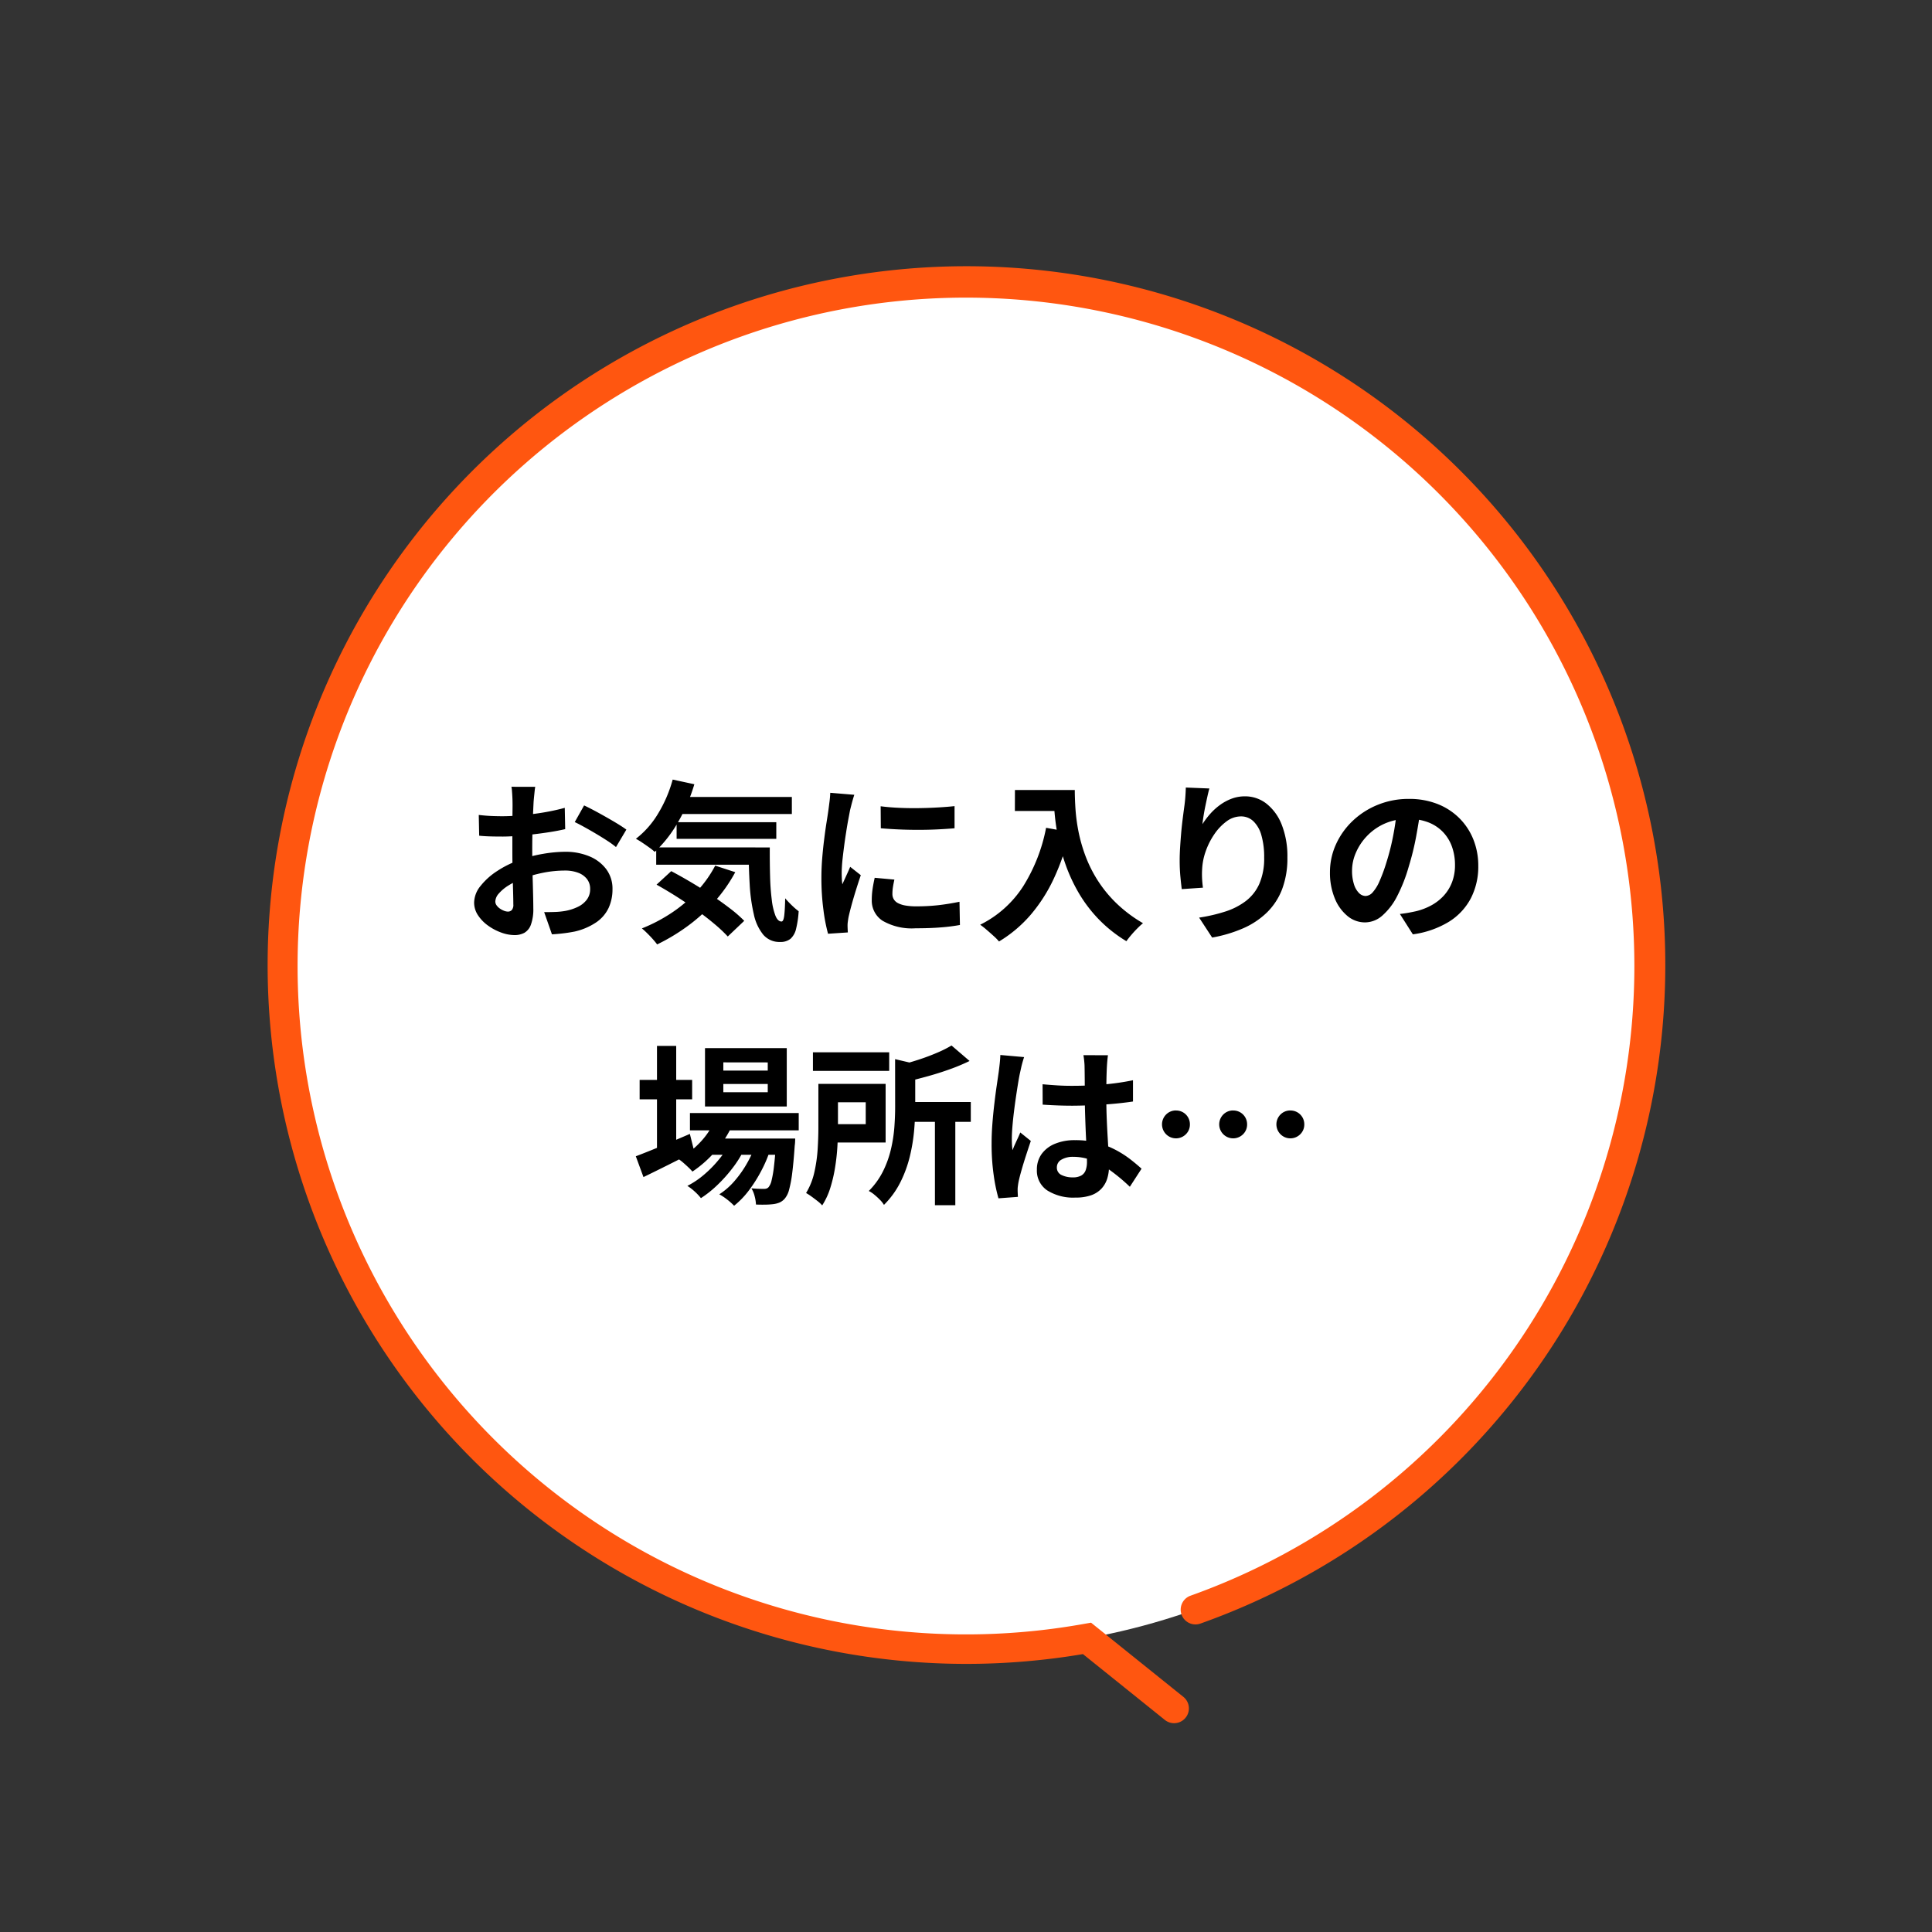
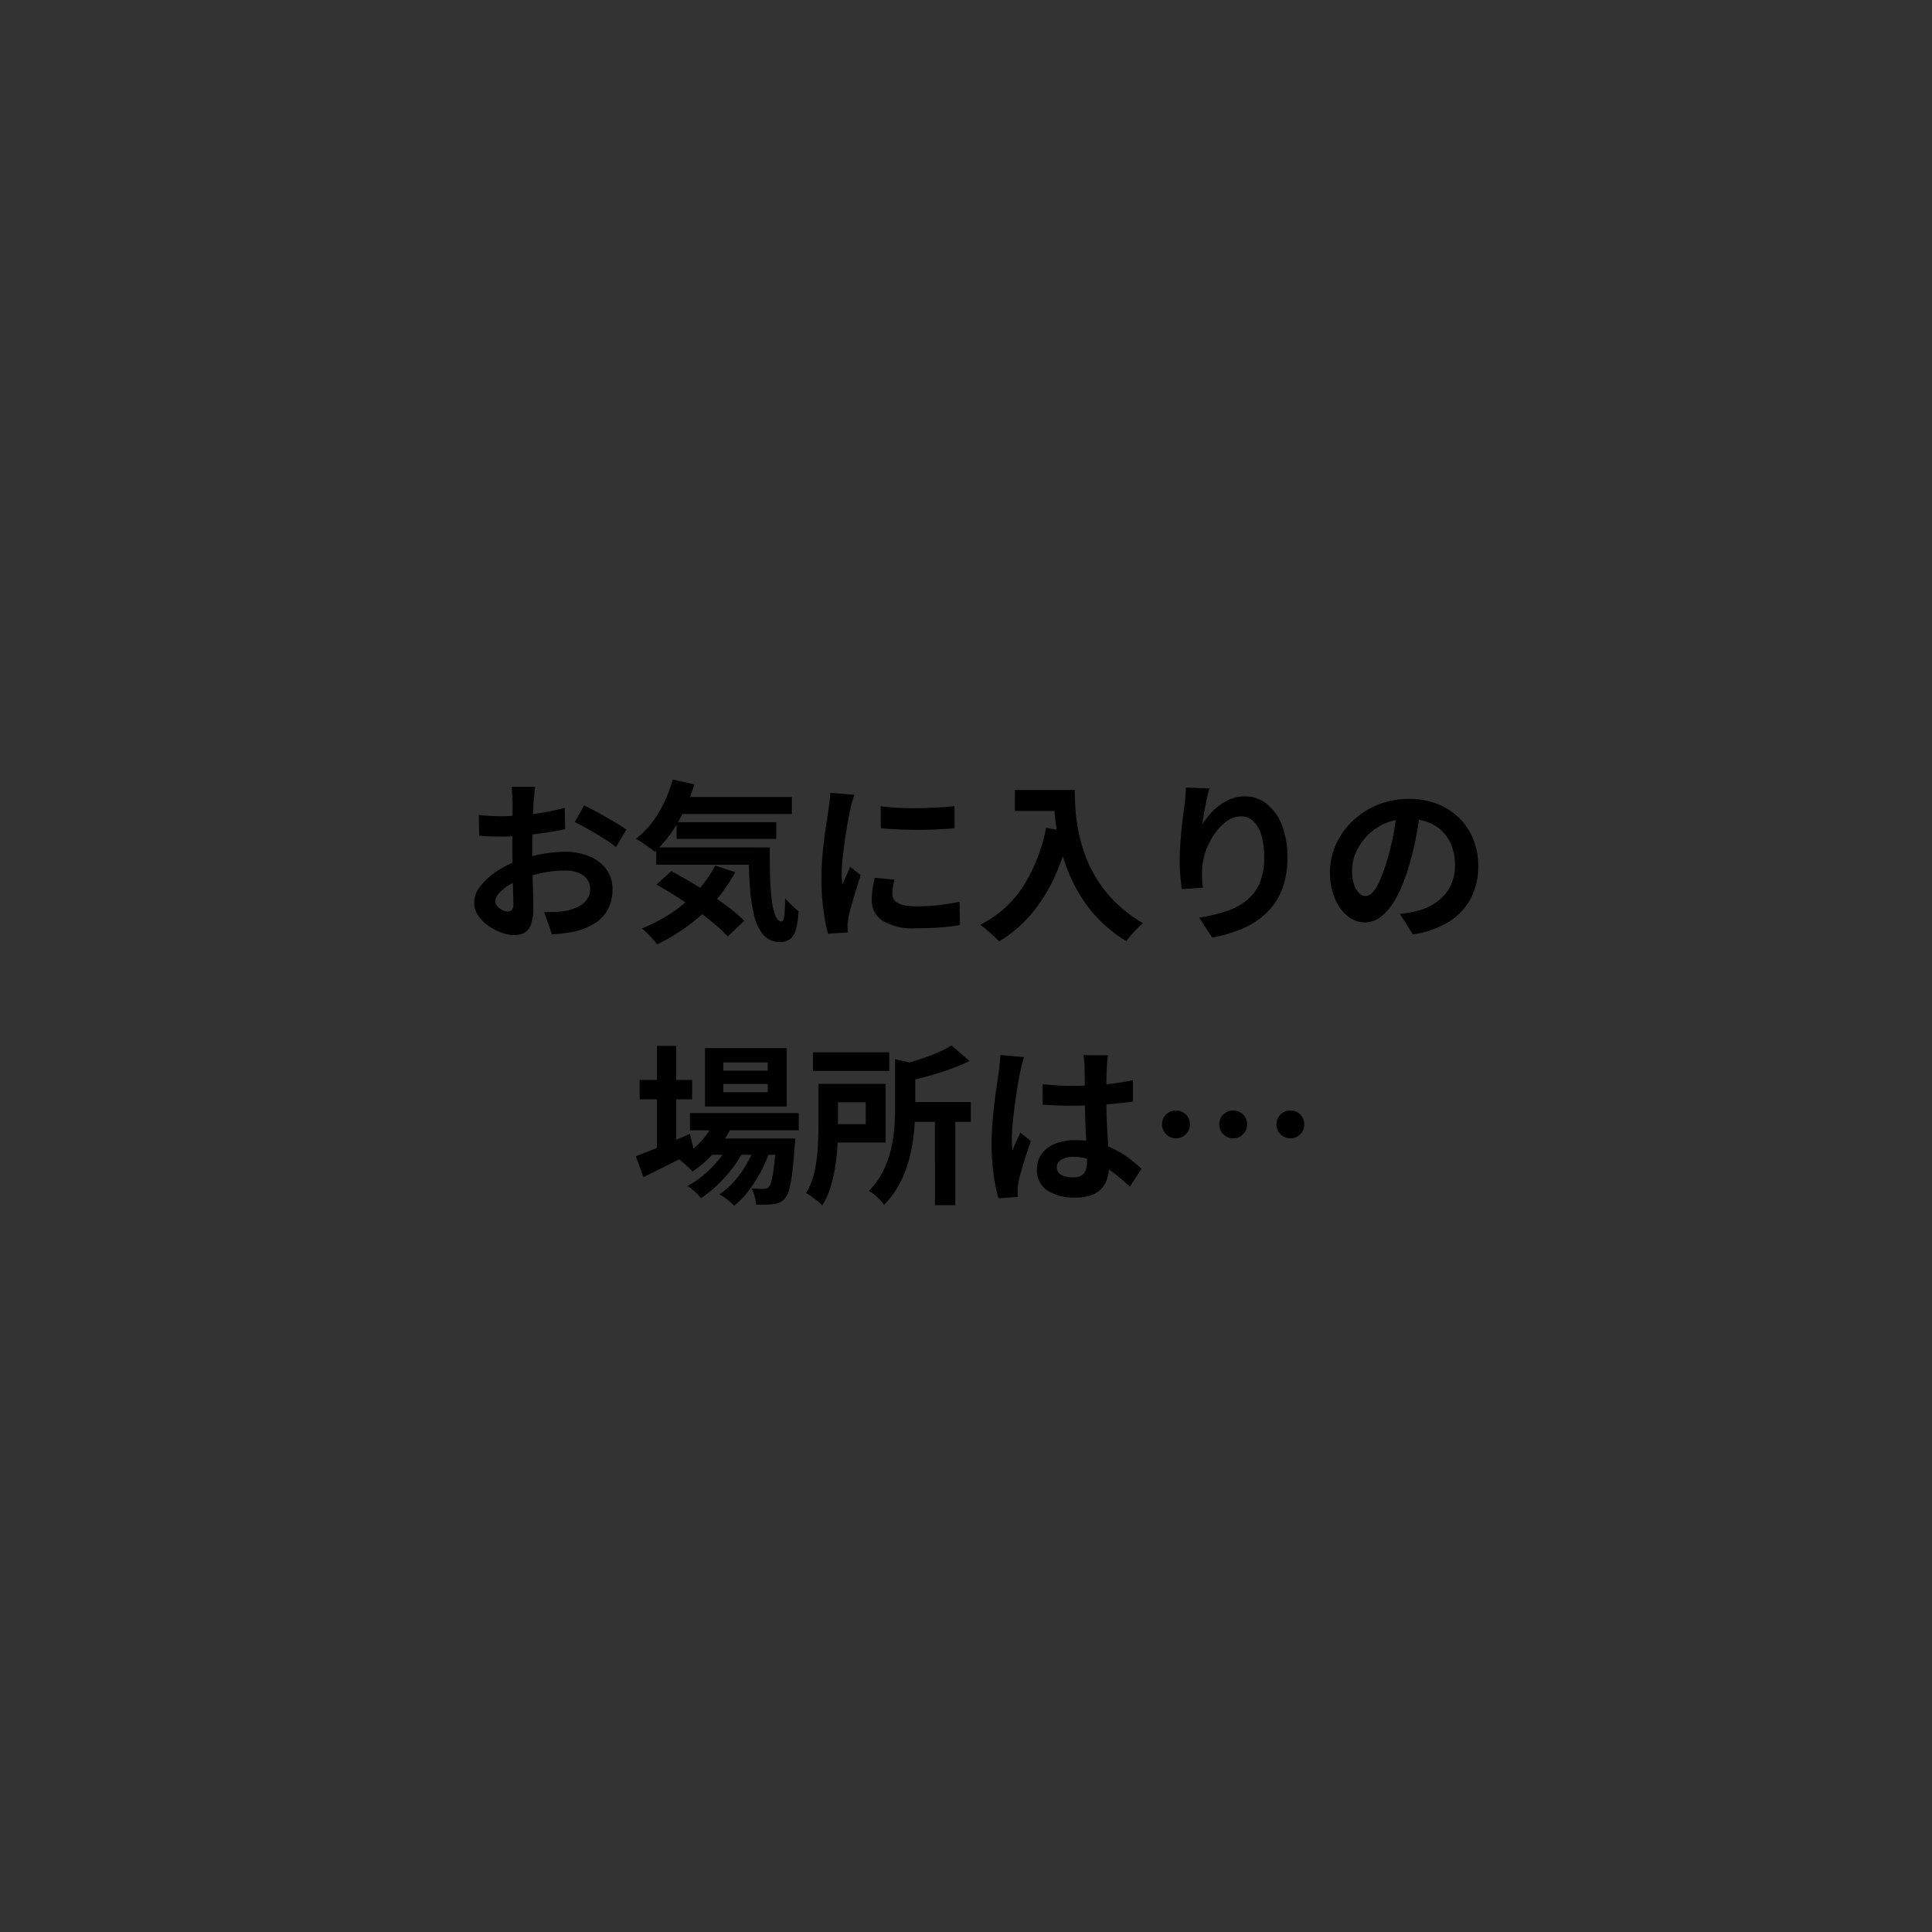
<svg xmlns="http://www.w3.org/2000/svg" width="168.732" height="168.732" viewBox="0 0 168.732 168.732">
  <rect x="0" y="0" width="168.732" height="168.732" fill="#333333" stroke="none" />
  <g id="グループ_3069" data-name="グループ 3069" transform="translate(-142.082 -1790.001)">
-     <ellipse id="楕円形_53" data-name="楕円形 53" cx="59.656" cy="59.657" rx="59.656" ry="59.657" transform="translate(142.082 1874.367) rotate(-45)" fill="#fff" />
    <g id="グループ_3064" data-name="グループ 3064">
-       <path id="パス_6569" data-name="パス 6569" d="M80.13,141.9a61.311,61.311,0,0,0,10.211-.856l7.185,5.775a1.292,1.292,0,0,0,1.618-2.013L91.05,138.3l-.578.1A58.374,58.374,0,1,1,138.5,80.949a58.39,58.39,0,0,1-38.779,55,1.292,1.292,0,0,0,.867,2.434h0A61.033,61.033,0,1,0,80.13,141.9Z" transform="translate(146.32 1793.418)" fill="#ff5610" />
      <path id="パス_6572" data-name="パス 6572" d="M-38.453-12.184q-.027.132-.052.373t-.05.491q-.025.25-.04.439-.023.447-.046.96T-38.68-8.86q-.017.549-.026,1.1t-.009,1.08q0,.614.013,1.358t.034,1.474q.021.729.034,1.331t.013.93a3.959,3.959,0,0,1-.208,1.436A1.334,1.334,0,0,1-39.4.566a1.792,1.792,0,0,1-.863.2A3.43,3.43,0,0,1-41.424.544a4.618,4.618,0,0,1-1.152-.609,3.453,3.453,0,0,1-.875-.9,1.985,1.985,0,0,1-.339-1.109,2.348,2.348,0,0,1,.552-1.442,5.98,5.98,0,0,1,1.457-1.311,8.792,8.792,0,0,1,1.95-.963,11.779,11.779,0,0,1,2.077-.543,11.789,11.789,0,0,1,1.917-.178,5.4,5.4,0,0,1,2.088.388,3.507,3.507,0,0,1,1.488,1.12,2.84,2.84,0,0,1,.555,1.766,3.876,3.876,0,0,1-.331,1.613A3.161,3.161,0,0,1-33.095-.37a5.57,5.57,0,0,1-1.924.828q-.515.1-1.015.158T-36.993.7l-.68-1.939q.5,0,.969-.016a6.516,6.516,0,0,0,.867-.089A4.313,4.313,0,0,0-34.732-1.7a2.117,2.117,0,0,0,.784-.631,1.5,1.5,0,0,0,.29-.924,1.387,1.387,0,0,0-.278-.877,1.744,1.744,0,0,0-.772-.548,3.194,3.194,0,0,0-1.153-.191,9.732,9.732,0,0,0-1.914.194,11.358,11.358,0,0,0-1.855.535,6.427,6.427,0,0,0-1.186.59,3.611,3.611,0,0,0-.823.694,1.094,1.094,0,0,0-.3.691.572.572,0,0,0,.114.337,1.164,1.164,0,0,0,.289.281,1.673,1.673,0,0,0,.363.192.961.961,0,0,0,.332.071.475.475,0,0,0,.336-.129.7.7,0,0,0,.138-.509q0-.4-.021-1.156t-.042-1.694q-.021-.936-.021-1.838,0-.637,0-1.284t.007-1.228q0-.58.007-1.034t0-.707q0-.162-.013-.42t-.033-.516a2.732,2.732,0,0,0-.049-.386Zm4.268,1.625q.577.273,1.285.662t1.359.774q.65.385,1.047.676L-31.4-6.922a8.175,8.175,0,0,0-.732-.533q-.459-.3-.991-.617t-1.03-.591q-.5-.278-.849-.441Zm-9.2.832q.664.075,1.163.093t.908.018q.583,0,1.289-.054t1.439-.147q.733-.093,1.435-.232t1.277-.3l.038,1.86q-.63.147-1.369.262t-1.481.2q-.742.088-1.408.137t-1.163.05q-.747,0-1.226-.017t-.865-.058ZM-26.271-11.3h10.23v1.491h-10.23Zm.165,2.205H-17.4V-7.64h-8.705Zm-1.782,2.2h8.659V-5.38h-8.659Zm1.438-5.922,1.893.409A15.174,15.174,0,0,1-26.01-9.051,10.987,10.987,0,0,1-28.016-6.5a4.623,4.623,0,0,0-.474-.38q-.3-.218-.62-.43a6.16,6.16,0,0,0-.552-.336,7.872,7.872,0,0,0,1.954-2.226A11.5,11.5,0,0,0-26.45-12.813ZM-22.735-5.3l1.751.571a13.427,13.427,0,0,1-1.829,2.6A15.111,15.111,0,0,1-25.155-.013,17.034,17.034,0,0,1-27.806,1.58q-.135-.185-.371-.452t-.5-.525q-.261-.259-.461-.421a14.052,14.052,0,0,0,2.6-1.362,12.179,12.179,0,0,0,2.192-1.86A10.3,10.3,0,0,0-22.735-5.3Zm2.915-1.587h1.851q-.005,1.361.027,2.533A20.408,20.408,0,0,0-17.793-2.3,5.618,5.618,0,0,0-17.471-.92q.207.5.533.5.176-.012.237-.564t.076-1.464q.262.306.583.615a6.393,6.393,0,0,0,.595.515A8.441,8.441,0,0,1-15.671.212a1.672,1.672,0,0,1-.485.875,1.372,1.372,0,0,1-.905.279A1.851,1.851,0,0,1-18.54.73a4.2,4.2,0,0,1-.821-1.771,15.064,15.064,0,0,1-.363-2.631Q-19.813-5.168-19.819-6.891Zm-8.042,3.251,1.286-1.183q.813.428,1.711.959t1.772,1.116q.873.586,1.628,1.164A11.286,11.286,0,0,1-20.2-.48L-21.638.888a12.427,12.427,0,0,0-1.183-1.11q-.712-.6-1.562-1.208T-26.13-2.61Q-27.029-3.177-27.862-3.641Zm19.576-6.85q.692.093,1.554.134t1.758.029q.9-.012,1.717-.06t1.425-.115v1.934q-.686.06-1.512.1t-1.693.038q-.867,0-1.7-.038t-1.535-.1Zm1.2,6.405q-.085.376-.129.668a3.973,3.973,0,0,0-.044.595.887.887,0,0,0,.117.45.911.911,0,0,0,.366.339,2.193,2.193,0,0,0,.647.21,5.421,5.421,0,0,0,.972.074,17.343,17.343,0,0,0,1.894-.1q.886-.1,1.863-.3l.038,2.028A15.971,15.971,0,0,1-3.023.093q-.937.078-2.213.078a5.082,5.082,0,0,1-2.88-.657,2.082,2.082,0,0,1-.945-1.8A6.566,6.566,0,0,1-9-3.2q.066-.47.194-1.039Zm-3.5-7.406q-.053.148-.13.417t-.142.528q-.065.259-.1.394-.058.306-.153.811T-11.3-8.215q-.1.622-.184,1.27T-11.631-5.7q-.057.6-.057,1.049,0,.215.012.48a4.705,4.705,0,0,0,.046.5q.115-.256.232-.512l.234-.514q.117-.258.217-.5l.927.731q-.212.622-.431,1.326t-.389,1.329q-.17.625-.253,1.022-.03.162-.058.375a2.206,2.206,0,0,0-.025.328q0,.117.007.289t.018.33l-1.73.115a14.971,14.971,0,0,1-.4-2.069,20.736,20.736,0,0,1-.179-2.826q0-.845.071-1.712t.175-1.674q.1-.807.206-1.466t.166-1.095q.042-.315.092-.713t.062-.755Zm14.028-.417H7.694v1.831H3.437Zm3.37,0H8.669q0,.712.058,1.624a15.785,15.785,0,0,0,.253,1.938,13.737,13.737,0,0,0,.586,2.1A11.525,11.525,0,0,0,10.613-4.1a11.086,11.086,0,0,0,1.641,2.036A11.982,11.982,0,0,0,14.627-.273q-.2.159-.483.441T13.6.758q-.261.307-.423.54A11.888,11.888,0,0,1,10.721-.656,12.151,12.151,0,0,1,8.984-2.966,14.439,14.439,0,0,1,7.847-5.443a17.382,17.382,0,0,1-.659-2.441,19.984,19.984,0,0,1-.3-2.226Q6.807-11.146,6.807-11.908Zm-.643,3.3,2.059.371A20.434,20.434,0,0,1,6.851-4.2,13.953,13.953,0,0,1,4.809-1,11.369,11.369,0,0,1,2.051,1.324,4.516,4.516,0,0,0,1.589.851Q1.286.574.965.3a6.207,6.207,0,0,0-.559-.44A9.447,9.447,0,0,0,4.158-3.489,14.884,14.884,0,0,0,6.164-8.611Zm14.255-3.435q-.08.274-.168.675t-.18.843q-.092.443-.159.863t-.1.736a7.089,7.089,0,0,1,.649-.867,5.354,5.354,0,0,1,.847-.782,4.3,4.3,0,0,1,1.032-.568,3.284,3.284,0,0,1,1.187-.214,3.009,3.009,0,0,1,1.89.65A4.351,4.351,0,0,1,26.748-8.86a7.517,7.517,0,0,1,.489,2.85,7.612,7.612,0,0,1-.465,2.779A5.671,5.671,0,0,1,25.441-1.2,6.989,6.989,0,0,1,23.366.176a12.019,12.019,0,0,1-2.7.805L19.528-.761a14.537,14.537,0,0,0,2.288-.531,5.951,5.951,0,0,0,1.8-.924,3.856,3.856,0,0,0,1.175-1.506A5.567,5.567,0,0,0,25.208-6a6.805,6.805,0,0,0-.244-1.959,2.691,2.691,0,0,0-.7-1.222A1.545,1.545,0,0,0,23.179-9.6a2.1,2.1,0,0,0-1.264.44,4.58,4.58,0,0,0-1.074,1.138,6.332,6.332,0,0,0-.751,1.506,5.365,5.365,0,0,0-.3,1.554q-.02.309-.008.686t.078.9l-1.849.127q-.056-.432-.119-1.089t-.063-1.41q0-.528.037-1.126t.09-1.223q.053-.625.132-1.254t.158-1.2q.057-.431.085-.849t.035-.721Zm18.452,1.764q-.158,1.15-.395,2.435a23.438,23.438,0,0,1-.645,2.619,13.8,13.8,0,0,1-1.023,2.607A5.658,5.658,0,0,1,35.525-.935a2.3,2.3,0,0,1-1.515.592,2.38,2.38,0,0,1-1.531-.563A3.864,3.864,0,0,1,31.369-2.46a5.8,5.8,0,0,1-.414-2.253,5.856,5.856,0,0,1,.527-2.453,6.556,6.556,0,0,1,1.464-2.05,6.949,6.949,0,0,1,2.192-1.4,7.107,7.107,0,0,1,2.709-.512,6.691,6.691,0,0,1,2.512.448,5.586,5.586,0,0,1,1.909,1.248A5.5,5.5,0,0,1,43.485-7.57a6.153,6.153,0,0,1,.423,2.292,6.041,6.041,0,0,1-.643,2.818A5.341,5.341,0,0,1,41.354-.405,8.145,8.145,0,0,1,38.194.7L37.062-1.079q.437-.05.767-.111t.637-.129a5.431,5.431,0,0,0,1.34-.512,4.191,4.191,0,0,0,1.084-.843,3.674,3.674,0,0,0,.724-1.177,4.11,4.11,0,0,0,.26-1.493,4.715,4.715,0,0,0-.267-1.62,3.589,3.589,0,0,0-.789-1.279,3.538,3.538,0,0,0-1.277-.839,4.7,4.7,0,0,0-1.729-.3,4.971,4.971,0,0,0-2.112.426,4.847,4.847,0,0,0-1.547,1.106A4.892,4.892,0,0,0,33.2-6.385,3.9,3.9,0,0,0,32.884-4.9a3.854,3.854,0,0,0,.175,1.252,1.827,1.827,0,0,0,.442.75.82.82,0,0,0,.563.248.871.871,0,0,0,.623-.32,3.586,3.586,0,0,0,.6-.982A14.4,14.4,0,0,0,35.9-5.629a20.079,20.079,0,0,0,.578-2.3,23.994,23.994,0,0,0,.342-2.408ZM-24.941,16.305h9.5V17.82h-9.5Zm1.638,2.228h6.163v1.418H-23.3Zm.569-1.673,1.543.389a9.067,9.067,0,0,1-1.514,2.38,10.129,10.129,0,0,1-2.019,1.791,4.18,4.18,0,0,0-.347-.363q-.224-.212-.455-.413a3.51,3.51,0,0,0-.408-.312,7.726,7.726,0,0,0,1.9-1.485A6.579,6.579,0,0,0-22.734,16.86Zm5.318,1.673h1.667l-.008.234a2.954,2.954,0,0,1-.034.391q-.1,1.459-.22,2.4a10.309,10.309,0,0,1-.273,1.453,1.945,1.945,0,0,1-.36.749,1.284,1.284,0,0,1-.467.359,2.09,2.09,0,0,1-.537.142,6.3,6.3,0,0,1-.658.045q-.4.01-.868-.008a3.445,3.445,0,0,0-.118-.732,2.382,2.382,0,0,0-.283-.685q.355.033.638.042t.437.009a.8.8,0,0,0,.254-.034.425.425,0,0,0,.188-.139,1.414,1.414,0,0,0,.246-.568,9.679,9.679,0,0,0,.212-1.251q.1-.825.183-2.157Zm-4.61-4.762v.717h3.88v-.717Zm0-1.89V12.6h3.88v-.714Zm-1.6-1.242h7.14v5.095h-7.14Zm-5.709,2.773h4.586v1.7h-4.586Zm1.515-2.969h1.679v9.331h-1.679Zm-1.849,9.639q.582-.22,1.352-.531t1.638-.681l1.731-.74.386,1.546q-1.123.582-2.289,1.165T-29,21.9Zm10.532-1.255,1.214.66a11.141,11.141,0,0,1-.775,1.84A12.2,12.2,0,0,1-19.8,23.073a7.325,7.325,0,0,1-1.285,1.33,5.446,5.446,0,0,0-.592-.532,5.024,5.024,0,0,0-.7-.467,6.172,6.172,0,0,0,1.361-1.2,9.452,9.452,0,0,0,1.123-1.624A9.485,9.485,0,0,0-19.133,18.827Zm-2.275.013,1.179.7a9.461,9.461,0,0,1-.987,1.571,12.707,12.707,0,0,1-1.328,1.485,9.5,9.5,0,0,1-1.434,1.143,4.636,4.636,0,0,0-.536-.57,4.373,4.373,0,0,0-.648-.5,7.462,7.462,0,0,0,1.472-.994,10.1,10.1,0,0,0,1.322-1.359A8.09,8.09,0,0,0-21.407,18.84ZM-14.2,11H-7.54v1.628H-14.2Zm7.887,4.344h5.9v1.734h-5.9Zm2.767,1.21h1.781v7.8H-3.545ZM-7.024,11.6l2.158.506q-.018.214-.4.275v3.406q0,.915-.094,2.017a15.476,15.476,0,0,1-.371,2.265,10.566,10.566,0,0,1-.821,2.259,7.577,7.577,0,0,1-1.445,2,2.238,2.238,0,0,0-.347-.439,5.862,5.862,0,0,0-.5-.458,2.452,2.452,0,0,0-.478-.317A6.609,6.609,0,0,0-8.073,21.38a8.8,8.8,0,0,0,.684-1.906,12.556,12.556,0,0,0,.3-1.926q.069-.949.069-1.787Zm-6.7,2.161h1.71V17.6q0,.757-.051,1.645a18.039,18.039,0,0,1-.2,1.808,12.639,12.639,0,0,1-.413,1.776,6.23,6.23,0,0,1-.713,1.544,2.779,2.779,0,0,0-.4-.372q-.266-.21-.543-.409a4.275,4.275,0,0,0-.465-.3,5.981,5.981,0,0,0,.722-1.812,12.707,12.707,0,0,0,.289-2.012q.063-1.013.063-1.88Zm11.629-3.352,1.575,1.351a16.824,16.824,0,0,1-1.732.725q-.94.337-1.918.608t-1.9.485a4.736,4.736,0,0,0-.255-.736,4.854,4.854,0,0,0-.358-.7q.84-.213,1.691-.489t1.606-.6A10.076,10.076,0,0,0-2.092,10.406Zm-10.637,3.352h4.88v5.119h-4.88v-1.6h3.143V15.366h-3.143Zm18.588.032q.653.06,1.3.1t1.331.036q1.37,0,2.735-.121a21.55,21.55,0,0,0,2.53-.366V15.3q-1.18.175-2.542.266t-2.722.1q-.665,0-1.315-.024t-1.31-.069Zm5.709-2.534q-.03.217-.053.47t-.037.5q-.015.241-.028.651t-.019.913q-.006.5-.006,1.046,0,1.029.036,1.919t.081,1.645q.045.756.081,1.391t.036,1.172a3.511,3.511,0,0,1-.16,1.084,2.287,2.287,0,0,1-.505.867,2.261,2.261,0,0,1-.9.573,4.05,4.05,0,0,1-1.37.2,4.245,4.245,0,0,1-2.462-.629,2.069,2.069,0,0,1-.9-1.808A2.288,2.288,0,0,1,5.762,19.9,2.665,2.665,0,0,1,6.918,19a4.432,4.432,0,0,1,1.774-.324,7.4,7.4,0,0,1,3.518.837,8.731,8.731,0,0,1,1.283.814q.566.438,1.006.841l-1.022,1.578a16.1,16.1,0,0,0-1.669-1.4,7.412,7.412,0,0,0-1.613-.9,4.479,4.479,0,0,0-1.652-.315,1.954,1.954,0,0,0-1.039.246.756.756,0,0,0-.4.672.7.7,0,0,0,.4.666,2.158,2.158,0,0,0,1,.21,1.435,1.435,0,0,0,.73-.16.879.879,0,0,0,.385-.464,2.13,2.13,0,0,0,.114-.743q0-.385-.03-1.02t-.069-1.412Q9.6,17.347,9.573,16.5t-.03-1.66q0-.854-.006-1.556t-.014-1.035q0-.175-.029-.472t-.071-.524Zm-7.321.162q-.053.148-.13.417t-.134.529l-.088.4q-.07.306-.159.841t-.188,1.2q-.1.668-.186,1.364t-.138,1.323q-.051.626-.051,1.075,0,.215.013.48a4.38,4.38,0,0,0,.051.5q.1-.268.217-.525t.236-.512q.119-.254.222-.509l.92.74q-.209.619-.428,1.293T4.016,21.3q-.172.6-.258,1.014-.03.15-.057.359a2.311,2.311,0,0,0-.023.336q0,.117.007.289t.018.33l-1.7.127a14.813,14.813,0,0,1-.416-2.023,19.136,19.136,0,0,1-.183-2.769q0-.845.072-1.763t.177-1.778q.1-.86.207-1.569l.166-1.146q.042-.315.086-.714t.056-.756Zm13.264,4.664A1.2,1.2,0,0,1,18.723,17.3a1.181,1.181,0,0,1-.353.86,1.22,1.22,0,1,1-1.725-1.726A1.19,1.19,0,0,1,17.511,16.082Zm4.995,0A1.2,1.2,0,0,1,23.718,17.3a1.181,1.181,0,0,1-.353.86,1.22,1.22,0,1,1-1.725-1.726A1.19,1.19,0,0,1,22.506,16.082Zm5,0A1.2,1.2,0,0,1,28.713,17.3a1.181,1.181,0,0,1-.353.86,1.22,1.22,0,1,1-1.725-1.726A1.19,1.19,0,0,1,27.5,16.082Z" transform="translate(227.28 1870.902)" />
    </g>
  </g>
</svg>